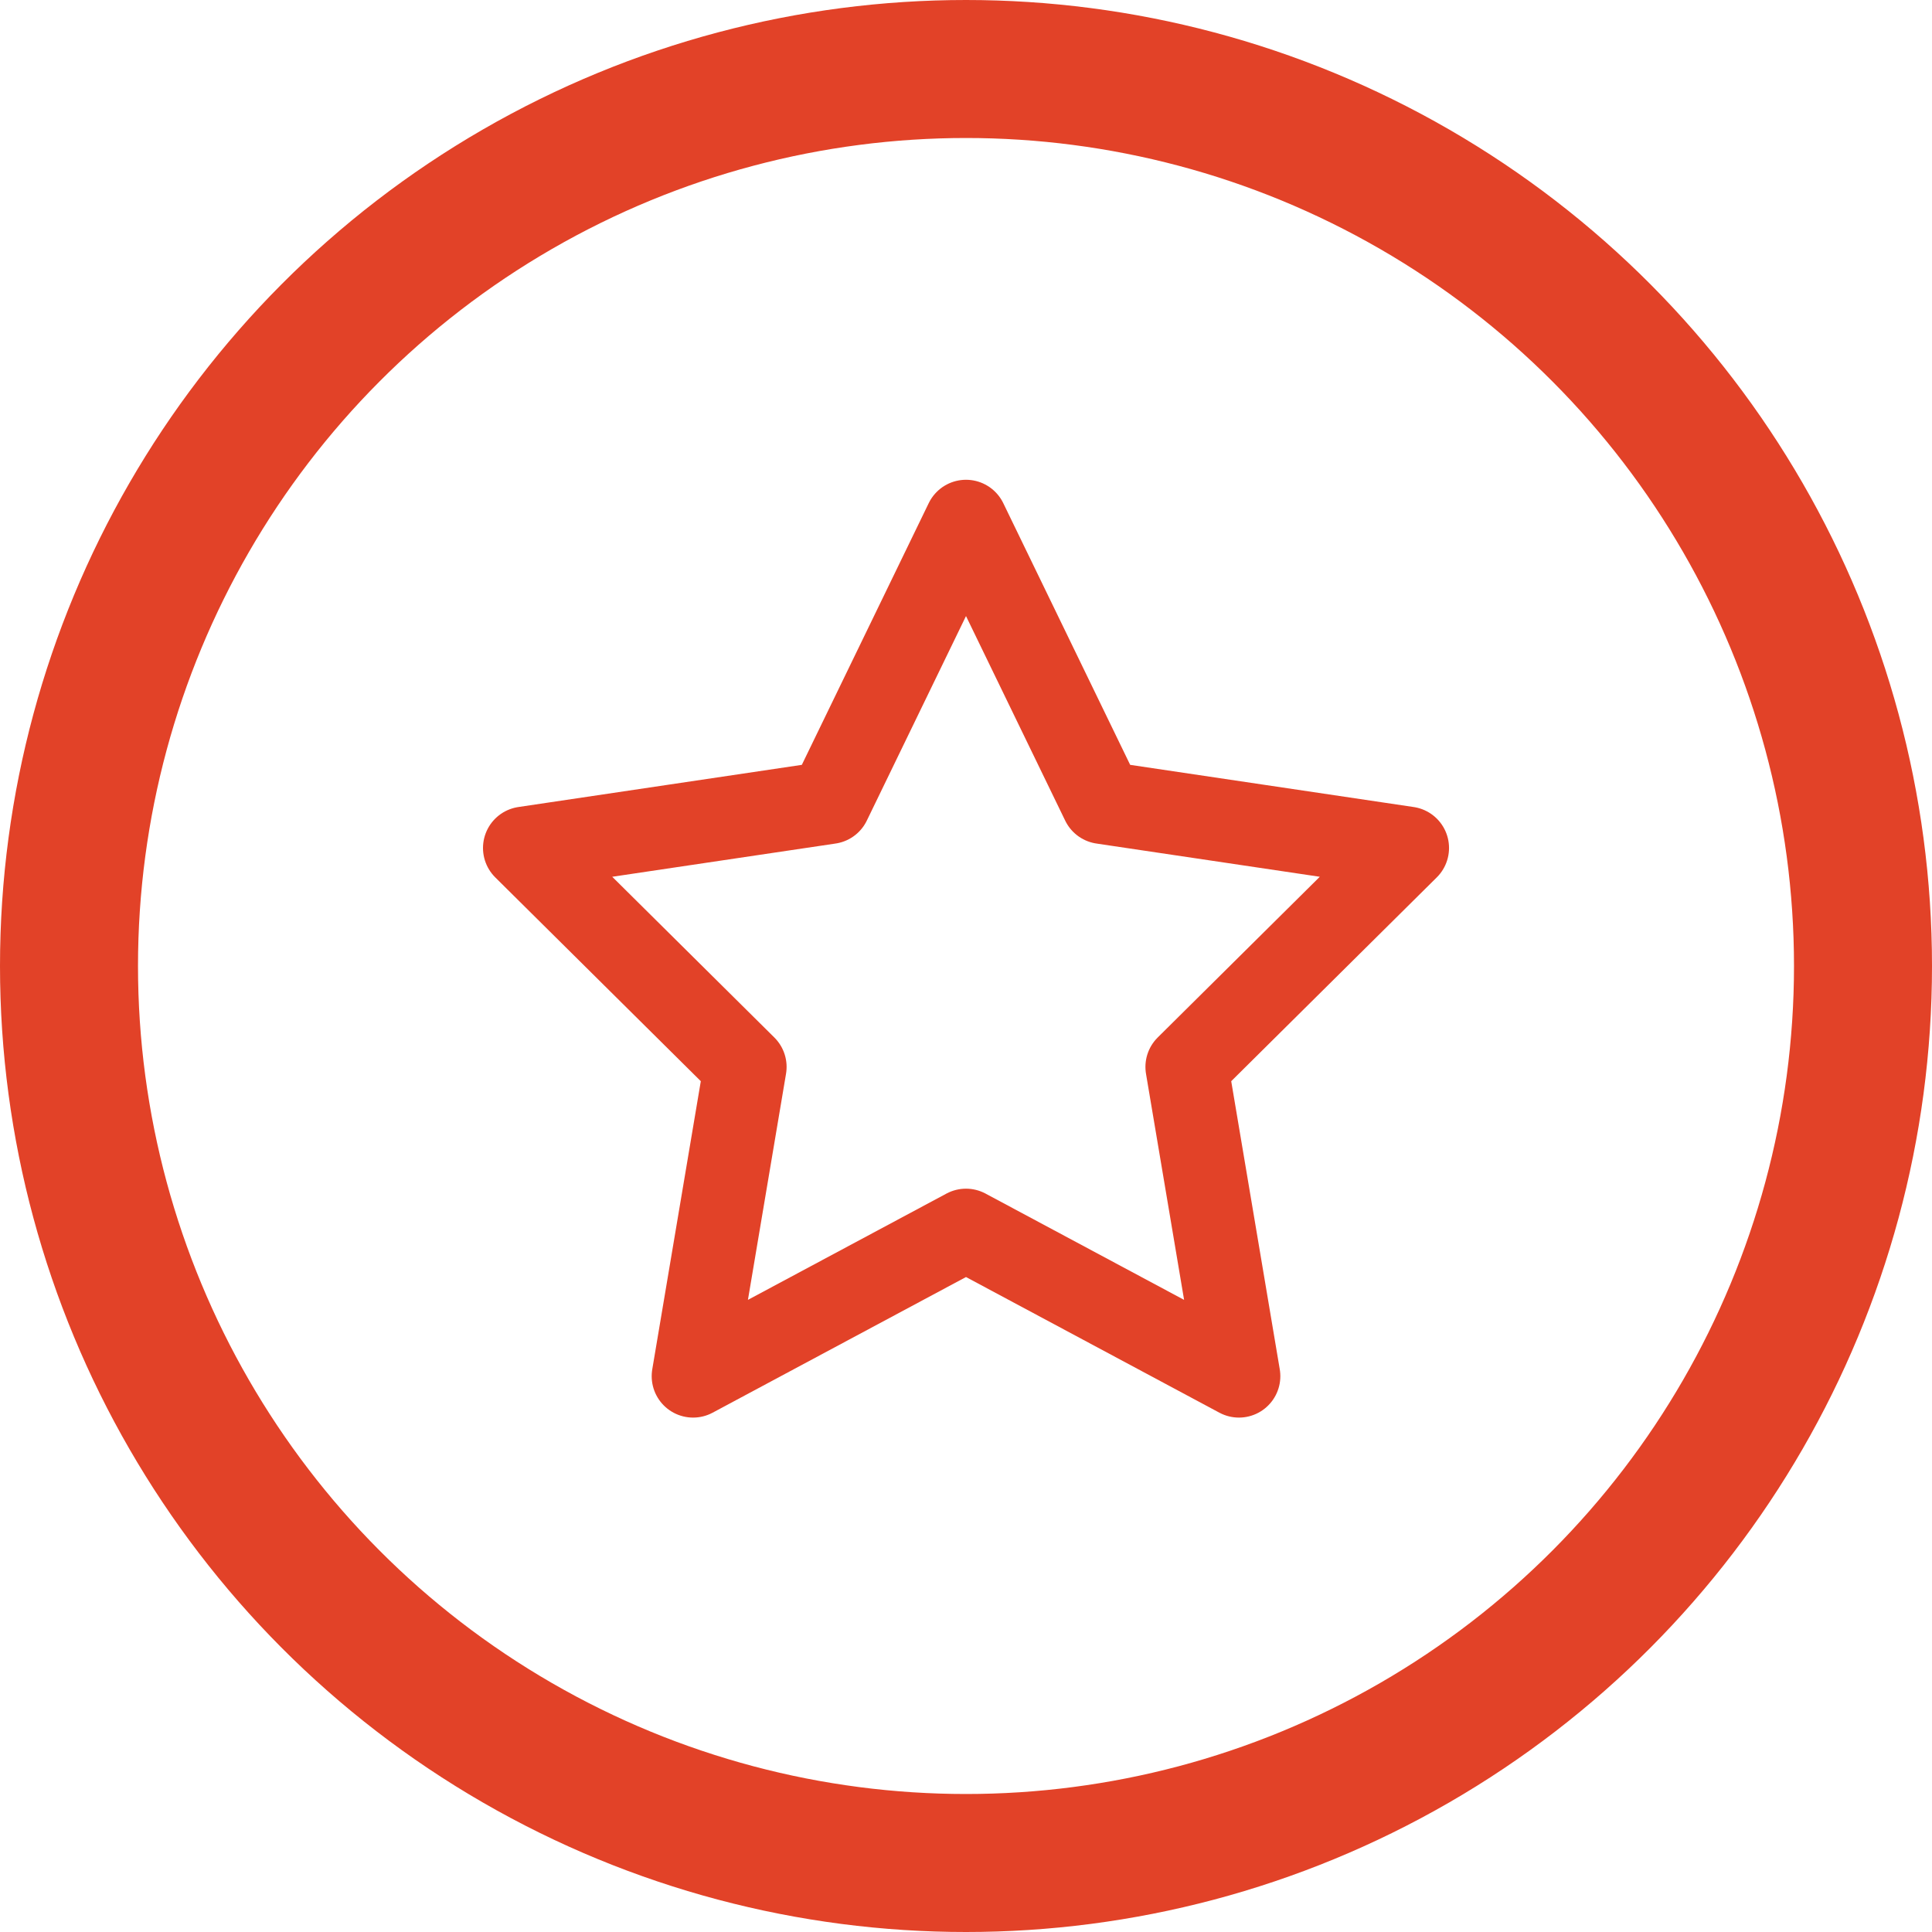
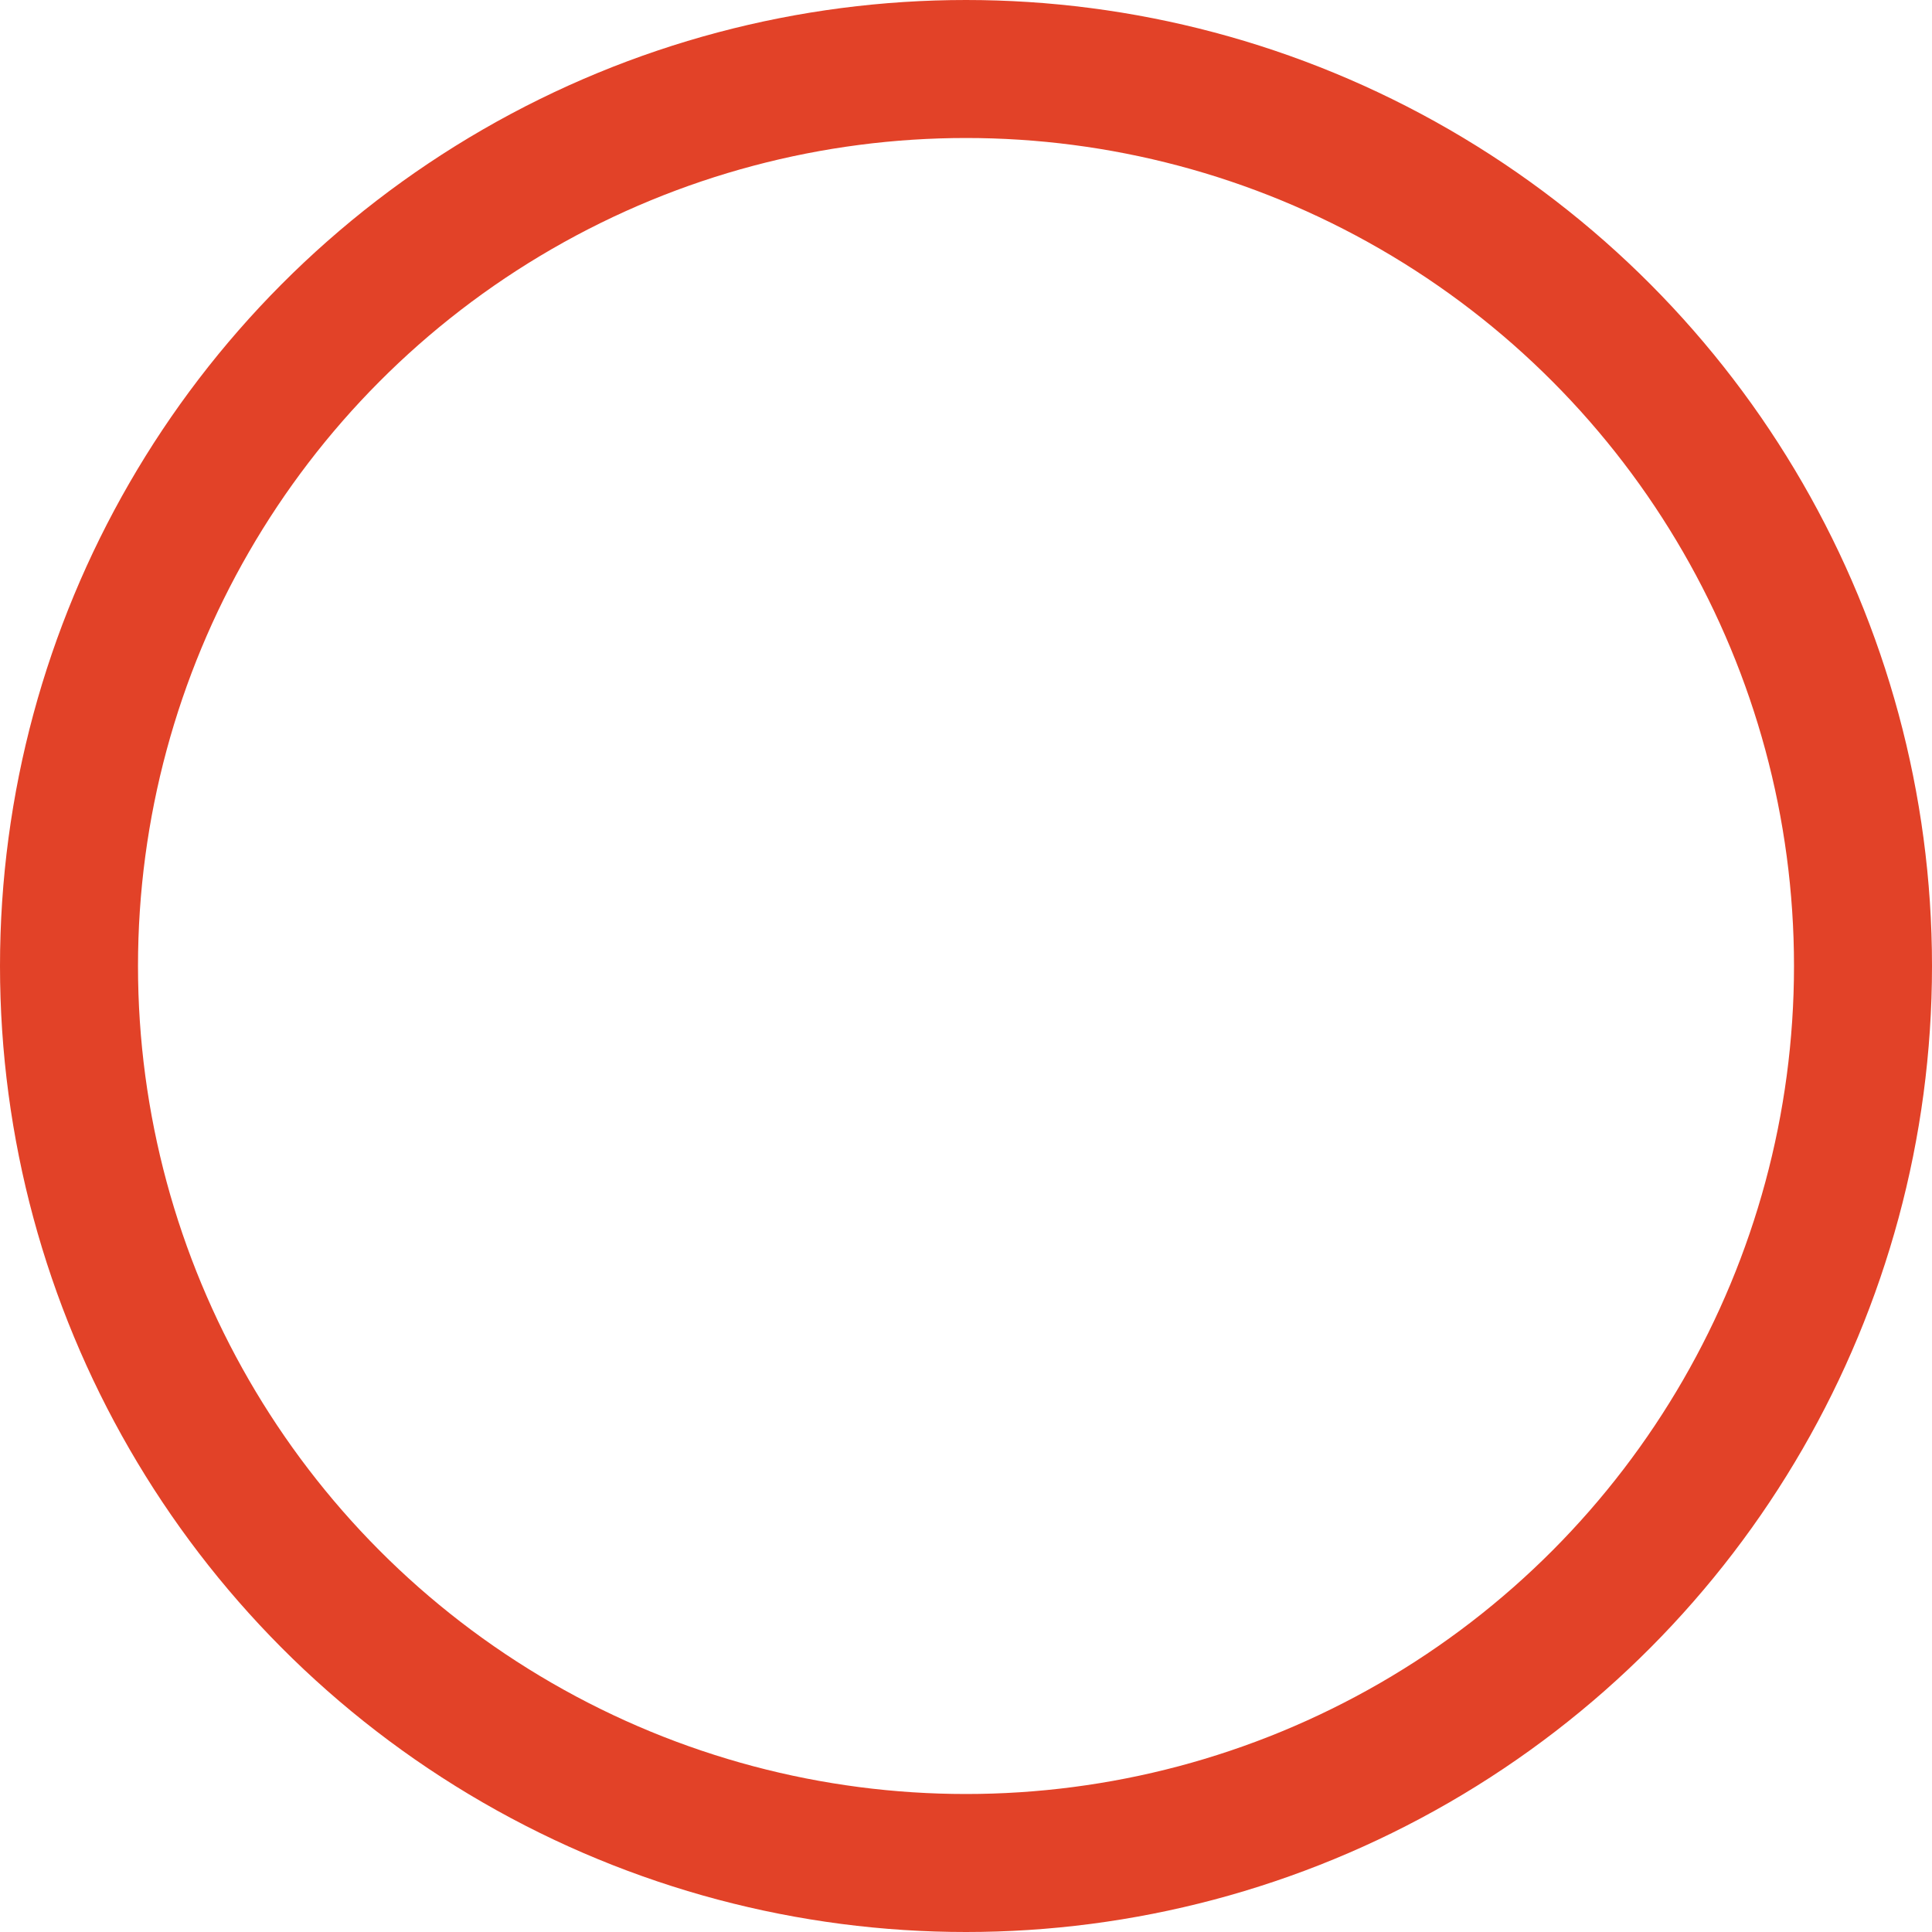
<svg xmlns="http://www.w3.org/2000/svg" width="70" height="70" viewBox="0 0 70 70" fill="none">
  <circle cx="35" cy="35" r="32.5" stroke="#E24228" stroke-width="5" />
-   <path d="M35 18.883L39.944 29.079L51.001 30.724L43.001 38.656L44.889 49.862L35 44.568L25.112 49.862L27 38.656L19 30.724L30.056 29.079L35 18.883Z" stroke="#E24228" stroke-width="3" stroke-linecap="round" stroke-linejoin="round" />
</svg>